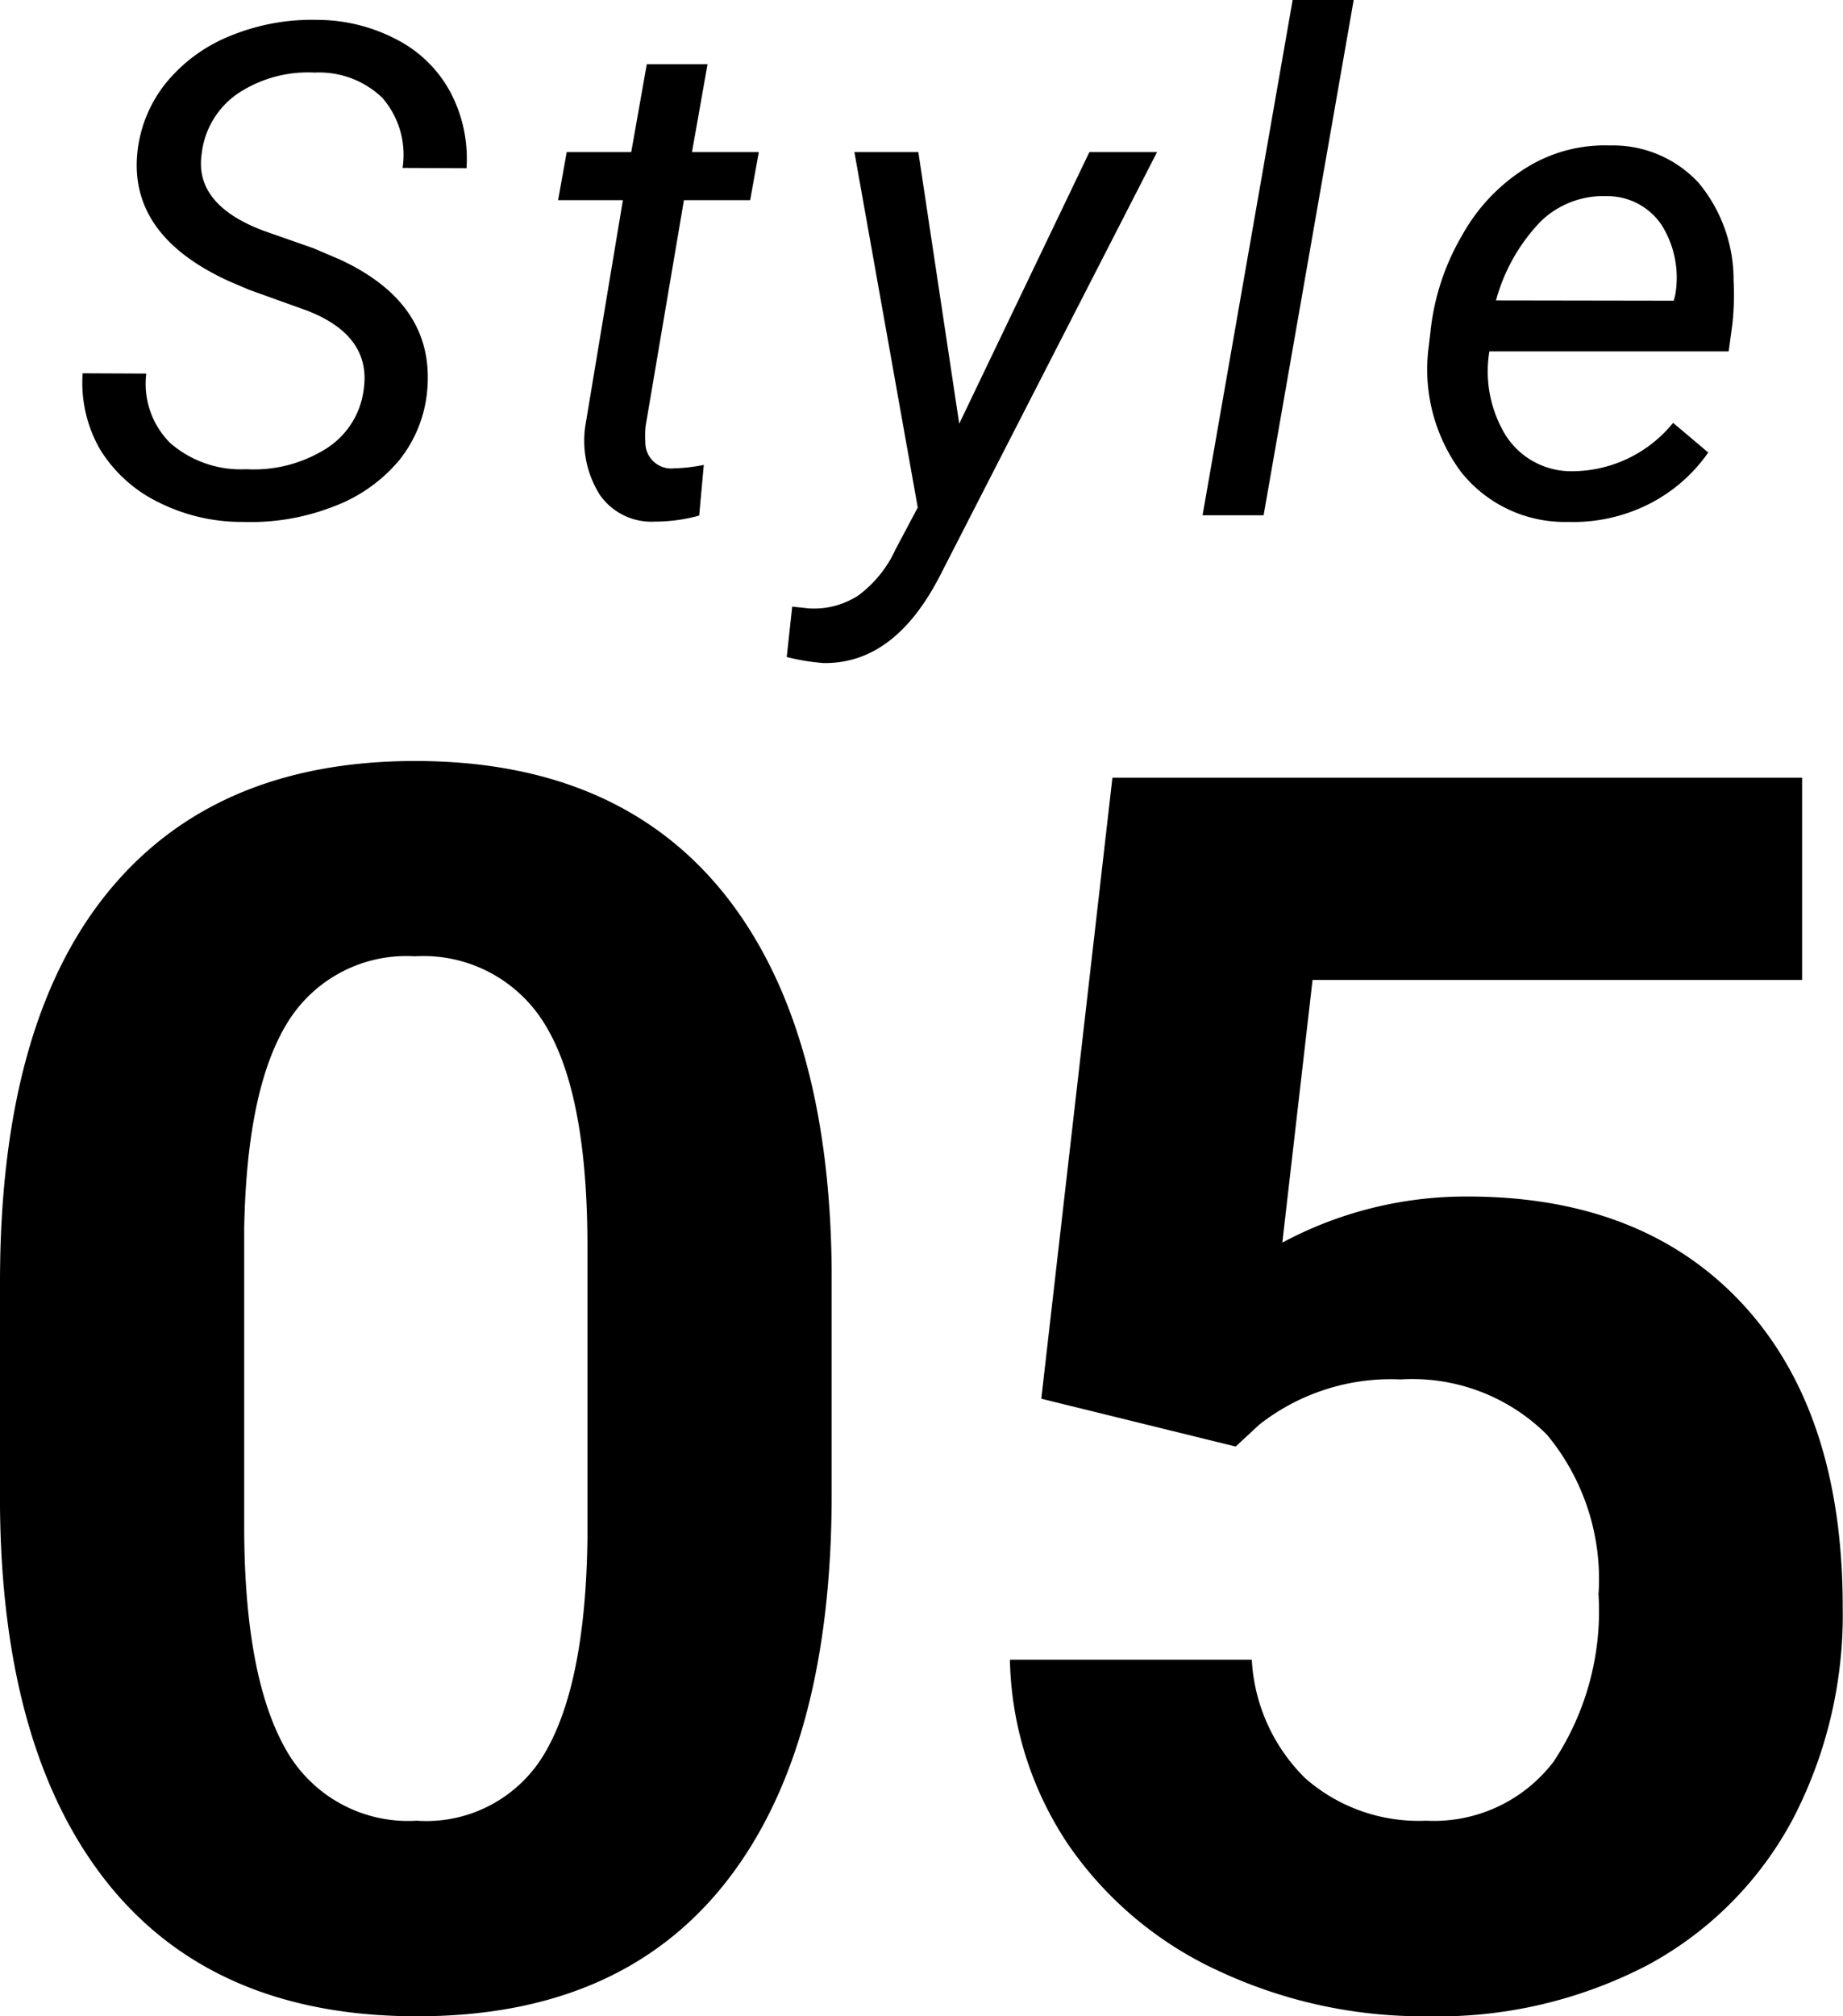
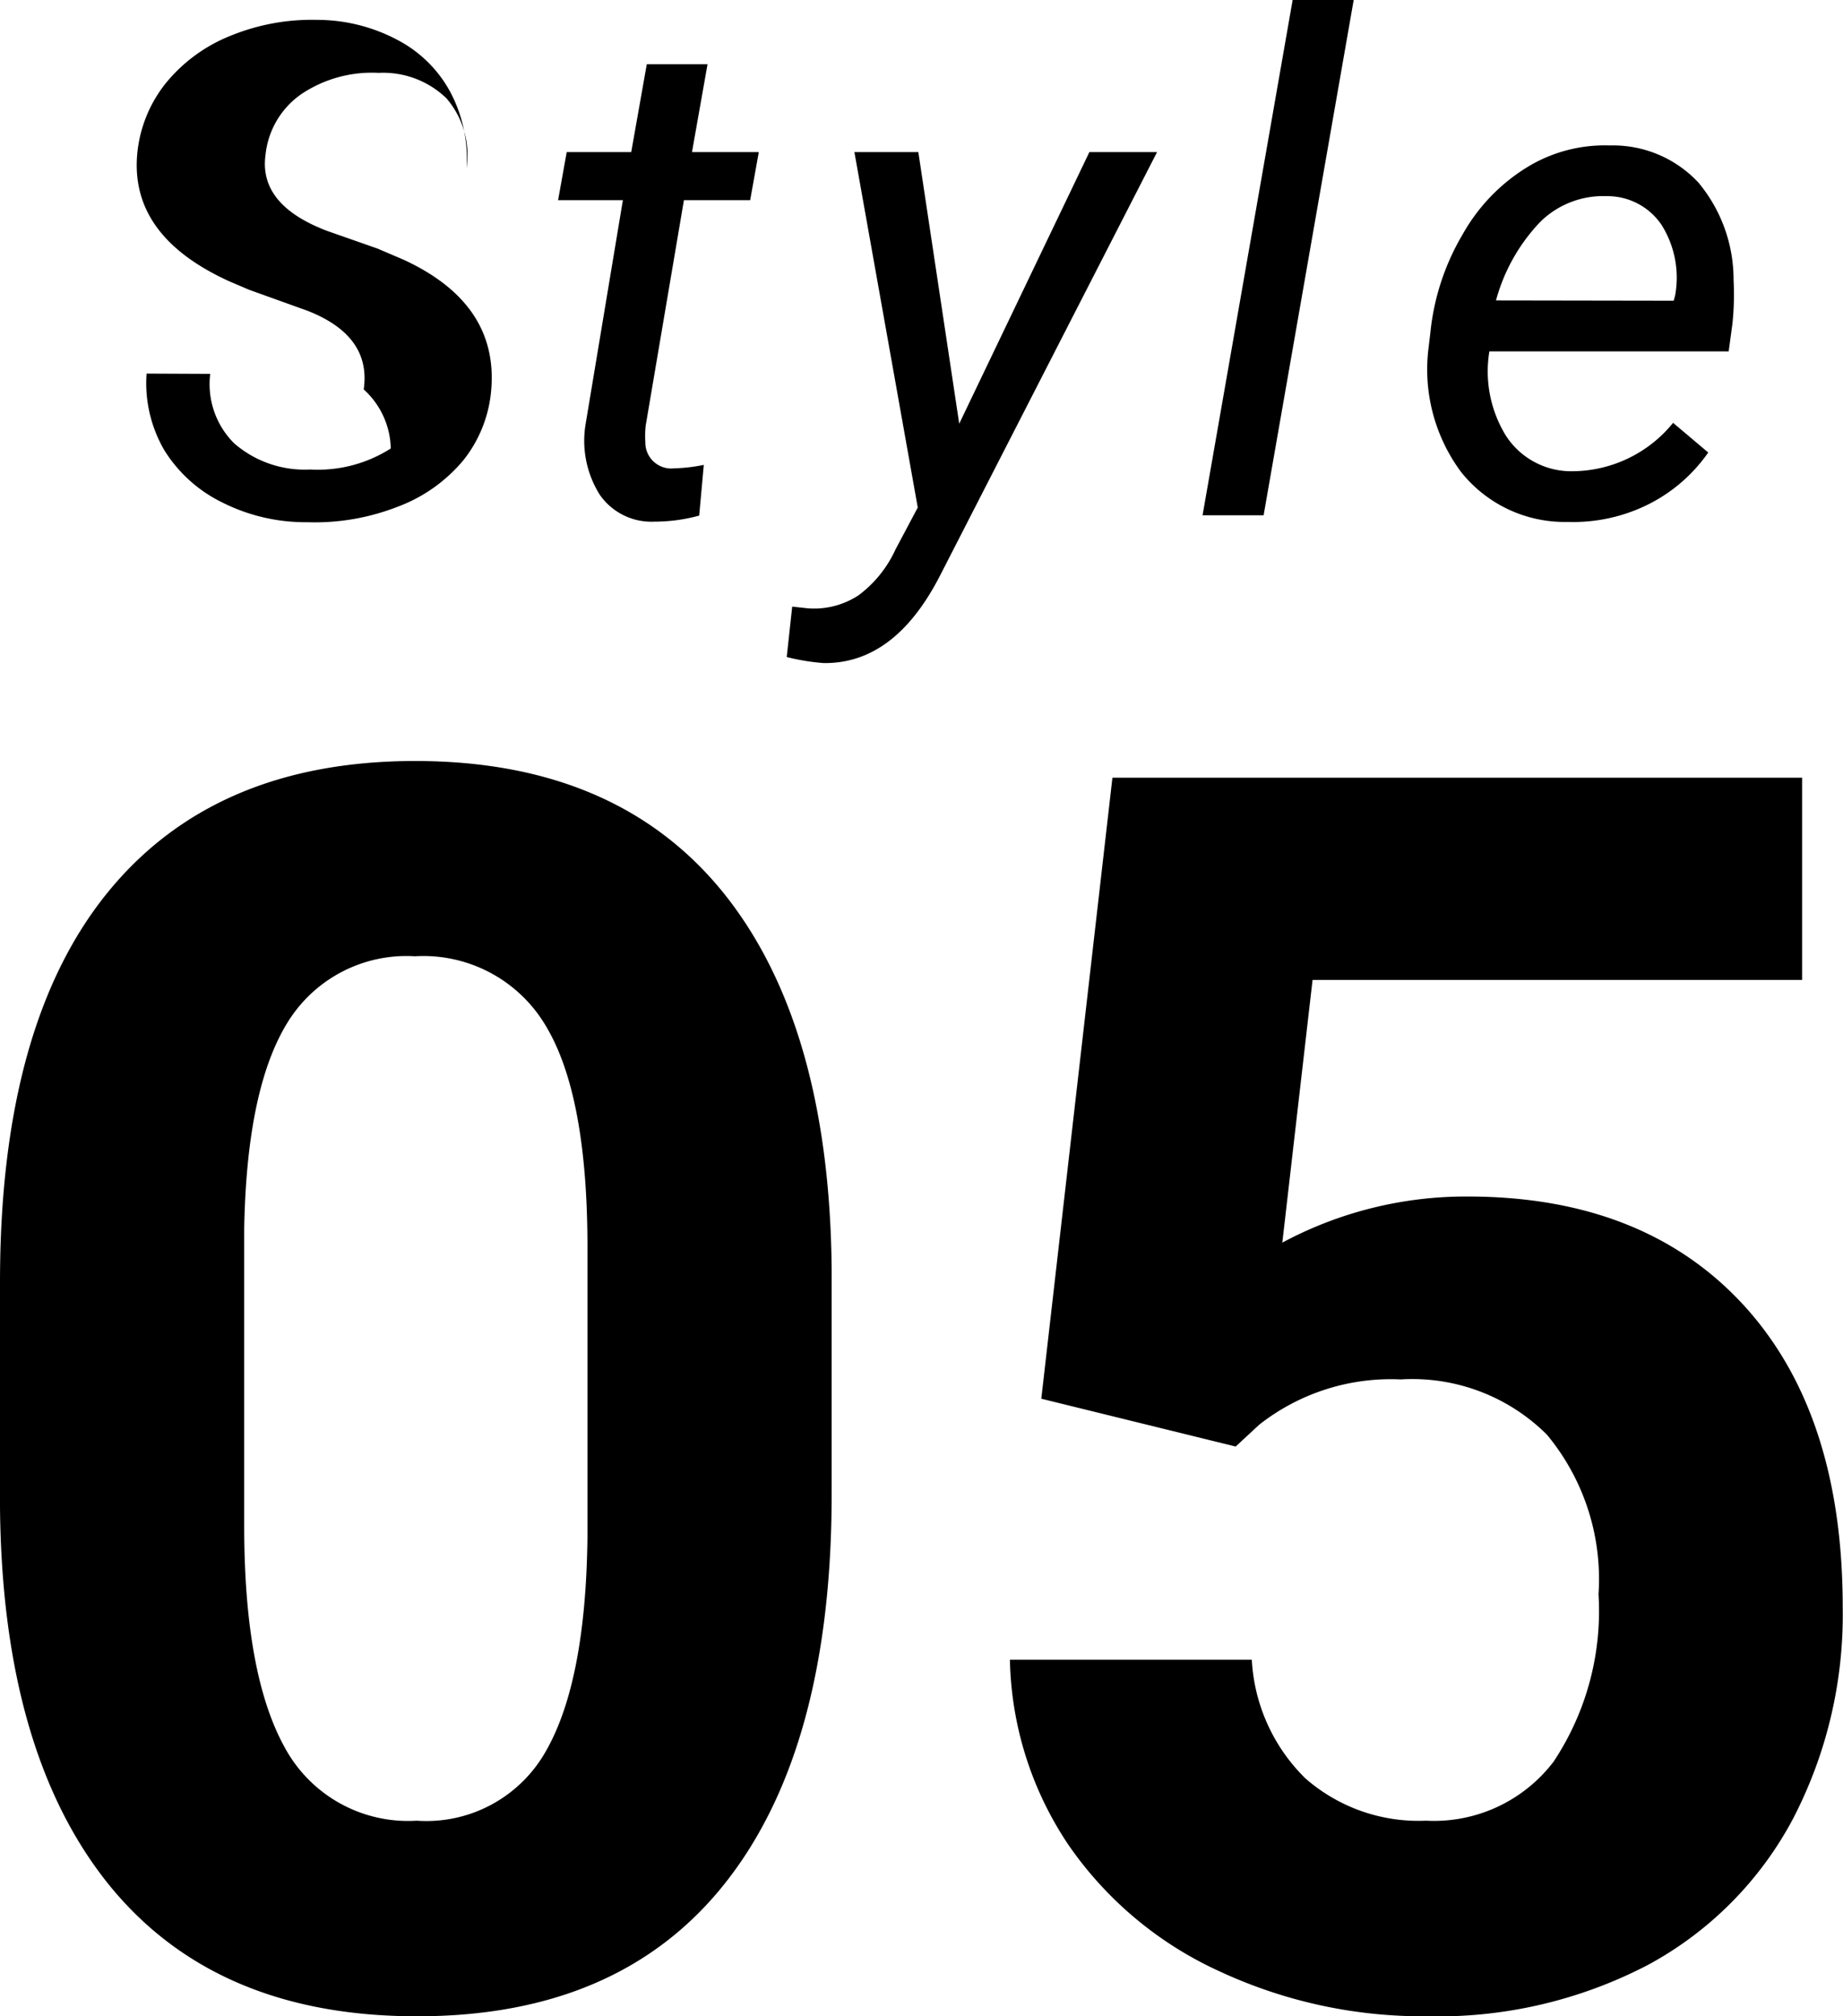
<svg xmlns="http://www.w3.org/2000/svg" width="64" height="70" viewBox="0 0 64 70">
  <defs>
    <style>
      .cls-1 {
        fill-rule: evenodd;
      }
    </style>
  </defs>
-   <path id="style_05.svg" class="cls-1" d="M1137.88,1092.85q0,8.79-3.67,13.46t-10.74,4.66q-6.99,0-10.69-4.57c-2.46-3.05-3.73-7.42-3.78-13.12v-7.8q0-8.895,3.71-13.49t10.7-4.6q6.99,0,10.69,4.55c2.46,3.04,3.73,7.41,3.78,13.1v7.81Zm-8.48-8.59q0-5.28-1.45-7.68a4.934,4.934,0,0,0-4.54-2.41,4.846,4.846,0,0,0-4.42,2.29c-0.95,1.53-1.45,3.91-1.51,7.16v10.33c0,3.46.48,6.03,1.42,7.71a4.867,4.867,0,0,0,4.57,2.52,4.763,4.763,0,0,0,4.49-2.42q1.38-2.415,1.44-7.41v-10.09Zm15.76,5.27,2.47-21.56h23.95v7.02h-17l-1.05,9.12a13.5,13.5,0,0,1,6.43-1.6q6.105,0,9.57,3.75,3.465,3.765,3.46,10.52a15.356,15.356,0,0,1-1.74,7.36,12.345,12.345,0,0,1-5.01,5.04,15.774,15.774,0,0,1-7.69,1.79,16.727,16.727,0,0,1-7.2-1.56,12.821,12.821,0,0,1-5.24-4.38,11.934,11.934,0,0,1-2.04-6.44h8.4a6.235,6.235,0,0,0,1.86,4.12,5.967,5.967,0,0,0,4.19,1.47,5.222,5.222,0,0,0,4.43-2.05,9.448,9.448,0,0,0,1.56-5.81,7.853,7.853,0,0,0-1.79-5.54,6.619,6.619,0,0,0-5.08-1.92,7.4,7.4,0,0,0-4.91,1.57l-0.82.76Zm-23.53-35.04q0.27-1.86-1.95-2.73l-2.03-.73-0.68-.29c-2.29-1.04-3.35-2.49-3.21-4.36a4.61,4.61,0,0,1,.98-2.5,5.544,5.544,0,0,1,2.27-1.67,7.455,7.455,0,0,1,3.01-.55,5.946,5.946,0,0,1,2.77.69,4.39,4.39,0,0,1,1.85,1.82,4.934,4.934,0,0,1,.56,2.64l-2.22-.01a3.018,3.018,0,0,0-.7-2.43,3.16,3.16,0,0,0-2.35-.88,4.4,4.4,0,0,0-2.69.74,2.933,2.933,0,0,0-1.24,2.11c-0.16,1.16.56,2.04,2.15,2.64l1.74,0.61,0.89,0.38q3.3,1.515,3.06,4.5a4.506,4.506,0,0,1-.97,2.47,5.447,5.447,0,0,1-2.3,1.62,7.884,7.884,0,0,1-3.12.53,6.425,6.425,0,0,1-2.94-.68,4.892,4.892,0,0,1-2.03-1.83,4.629,4.629,0,0,1-.61-2.65l2.21,0.01a2.9,2.9,0,0,0,.83,2.41,3.734,3.734,0,0,0,2.64.91,4.714,4.714,0,0,0,2.8-.73A2.84,2.84,0,0,0,1121.63,1054.49Zm11.94-11.29-0.54,3.05h2.32l-0.3,1.67h-2.3l-1.33,7.84a3.549,3.549,0,0,0-.01.56,0.9,0.9,0,0,0,1,.91,5.907,5.907,0,0,0,1.03-.12l-0.16,1.76a5.848,5.848,0,0,1-1.55.21,2.182,2.182,0,0,1-1.9-.93,3.522,3.522,0,0,1-.5-2.42l1.3-7.81h-2.25l0.3-1.67h2.24l0.54-3.05h2.11Zm8.74,12.48,4.52-9.43h2.35l-7.54,14.71c-1.05,2.04-2.39,3.05-4.04,3.03a7.464,7.464,0,0,1-1.28-.21l0.19-1.75,0.55,0.06a2.819,2.819,0,0,0,1.75-.45,4.123,4.123,0,0,0,1.29-1.6l0.77-1.45-2.2-12.34h2.22Zm10.57,3.18h-2.12l3.13-17.9h2.12Zm10.57,0.23a4.6,4.6,0,0,1-3.71-1.73,5.974,5.974,0,0,1-1.13-4.33l0.06-.5a8.326,8.326,0,0,1,1.12-3.42,6.421,6.421,0,0,1,2.25-2.34,5.157,5.157,0,0,1,2.86-.75,4.051,4.051,0,0,1,3.08,1.29,5.26,5.26,0,0,1,1.22,3.38,9.652,9.652,0,0,1-.04,1.52l-0.13.96h-8.31a4.262,4.262,0,0,0,.57,2.92,2.7,2.7,0,0,0,2.33,1.24,4.529,4.529,0,0,0,3.48-1.68l1.22,1.03a5.572,5.572,0,0,1-2.06,1.79A5.833,5.833,0,0,1,1163.45,1059.09Zm1.35-11.31a3.115,3.115,0,0,0-2.3.88,6.335,6.335,0,0,0-1.55,2.74l6.17,0.01,0.05-.18a3.439,3.439,0,0,0-.47-2.45A2.266,2.266,0,0,0,1164.8,1047.78Z" transform="translate(-1109 -1040.97)" />
+   <path id="style_05.svg" class="cls-1" d="M1137.88,1092.85q0,8.79-3.67,13.46t-10.74,4.66q-6.99,0-10.69-4.57c-2.46-3.05-3.73-7.42-3.78-13.12v-7.8q0-8.895,3.71-13.49t10.7-4.6q6.99,0,10.69,4.55c2.46,3.04,3.73,7.41,3.78,13.1v7.81Zm-8.48-8.59q0-5.28-1.45-7.68a4.934,4.934,0,0,0-4.54-2.41,4.846,4.846,0,0,0-4.42,2.29c-0.95,1.53-1.45,3.91-1.51,7.16v10.33c0,3.46.48,6.03,1.42,7.71a4.867,4.867,0,0,0,4.57,2.52,4.763,4.763,0,0,0,4.49-2.42q1.38-2.415,1.44-7.41v-10.09Zm15.76,5.27,2.47-21.56h23.95v7.02h-17l-1.05,9.12a13.5,13.5,0,0,1,6.43-1.6q6.105,0,9.57,3.75,3.465,3.765,3.46,10.52a15.356,15.356,0,0,1-1.74,7.36,12.345,12.345,0,0,1-5.01,5.04,15.774,15.774,0,0,1-7.69,1.79,16.727,16.727,0,0,1-7.2-1.56,12.821,12.821,0,0,1-5.24-4.38,11.934,11.934,0,0,1-2.04-6.44h8.4a6.235,6.235,0,0,0,1.86,4.12,5.967,5.967,0,0,0,4.19,1.47,5.222,5.222,0,0,0,4.43-2.05,9.448,9.448,0,0,0,1.56-5.81,7.853,7.853,0,0,0-1.79-5.54,6.619,6.619,0,0,0-5.08-1.92,7.4,7.4,0,0,0-4.91,1.57l-0.82.76Zm-23.53-35.04q0.27-1.86-1.95-2.73l-2.03-.73-0.68-.29c-2.29-1.04-3.35-2.49-3.21-4.36a4.61,4.61,0,0,1,.98-2.5,5.544,5.544,0,0,1,2.27-1.67,7.455,7.455,0,0,1,3.01-.55,5.946,5.946,0,0,1,2.77.69,4.39,4.39,0,0,1,1.85,1.82,4.934,4.934,0,0,1,.56,2.64a3.018,3.018,0,0,0-.7-2.43,3.16,3.16,0,0,0-2.35-.88,4.4,4.4,0,0,0-2.69.74,2.933,2.933,0,0,0-1.24,2.11c-0.16,1.16.56,2.04,2.15,2.64l1.74,0.61,0.89,0.38q3.3,1.515,3.06,4.5a4.506,4.506,0,0,1-.97,2.47,5.447,5.447,0,0,1-2.3,1.62,7.884,7.884,0,0,1-3.12.53,6.425,6.425,0,0,1-2.94-.68,4.892,4.892,0,0,1-2.03-1.83,4.629,4.629,0,0,1-.61-2.65l2.21,0.01a2.9,2.9,0,0,0,.83,2.41,3.734,3.734,0,0,0,2.64.91,4.714,4.714,0,0,0,2.8-.73A2.84,2.84,0,0,0,1121.63,1054.49Zm11.94-11.29-0.54,3.05h2.32l-0.3,1.67h-2.3l-1.33,7.84a3.549,3.549,0,0,0-.01.56,0.9,0.9,0,0,0,1,.91,5.907,5.907,0,0,0,1.03-.12l-0.16,1.76a5.848,5.848,0,0,1-1.55.21,2.182,2.182,0,0,1-1.9-.93,3.522,3.522,0,0,1-.5-2.42l1.3-7.81h-2.25l0.3-1.67h2.24l0.54-3.05h2.11Zm8.74,12.48,4.52-9.43h2.35l-7.54,14.71c-1.05,2.04-2.39,3.05-4.04,3.03a7.464,7.464,0,0,1-1.28-.21l0.19-1.75,0.55,0.06a2.819,2.819,0,0,0,1.75-.45,4.123,4.123,0,0,0,1.29-1.6l0.77-1.45-2.2-12.34h2.22Zm10.57,3.18h-2.12l3.13-17.9h2.12Zm10.57,0.23a4.6,4.6,0,0,1-3.71-1.73,5.974,5.974,0,0,1-1.13-4.33l0.06-.5a8.326,8.326,0,0,1,1.12-3.42,6.421,6.421,0,0,1,2.25-2.34,5.157,5.157,0,0,1,2.86-.75,4.051,4.051,0,0,1,3.08,1.29,5.26,5.26,0,0,1,1.22,3.38,9.652,9.652,0,0,1-.04,1.52l-0.13.96h-8.31a4.262,4.262,0,0,0,.57,2.92,2.7,2.7,0,0,0,2.33,1.24,4.529,4.529,0,0,0,3.48-1.68l1.22,1.03a5.572,5.572,0,0,1-2.06,1.79A5.833,5.833,0,0,1,1163.45,1059.09Zm1.35-11.31a3.115,3.115,0,0,0-2.3.88,6.335,6.335,0,0,0-1.55,2.74l6.17,0.01,0.05-.18a3.439,3.439,0,0,0-.47-2.45A2.266,2.266,0,0,0,1164.8,1047.78Z" transform="translate(-1109 -1040.97)" />
</svg>